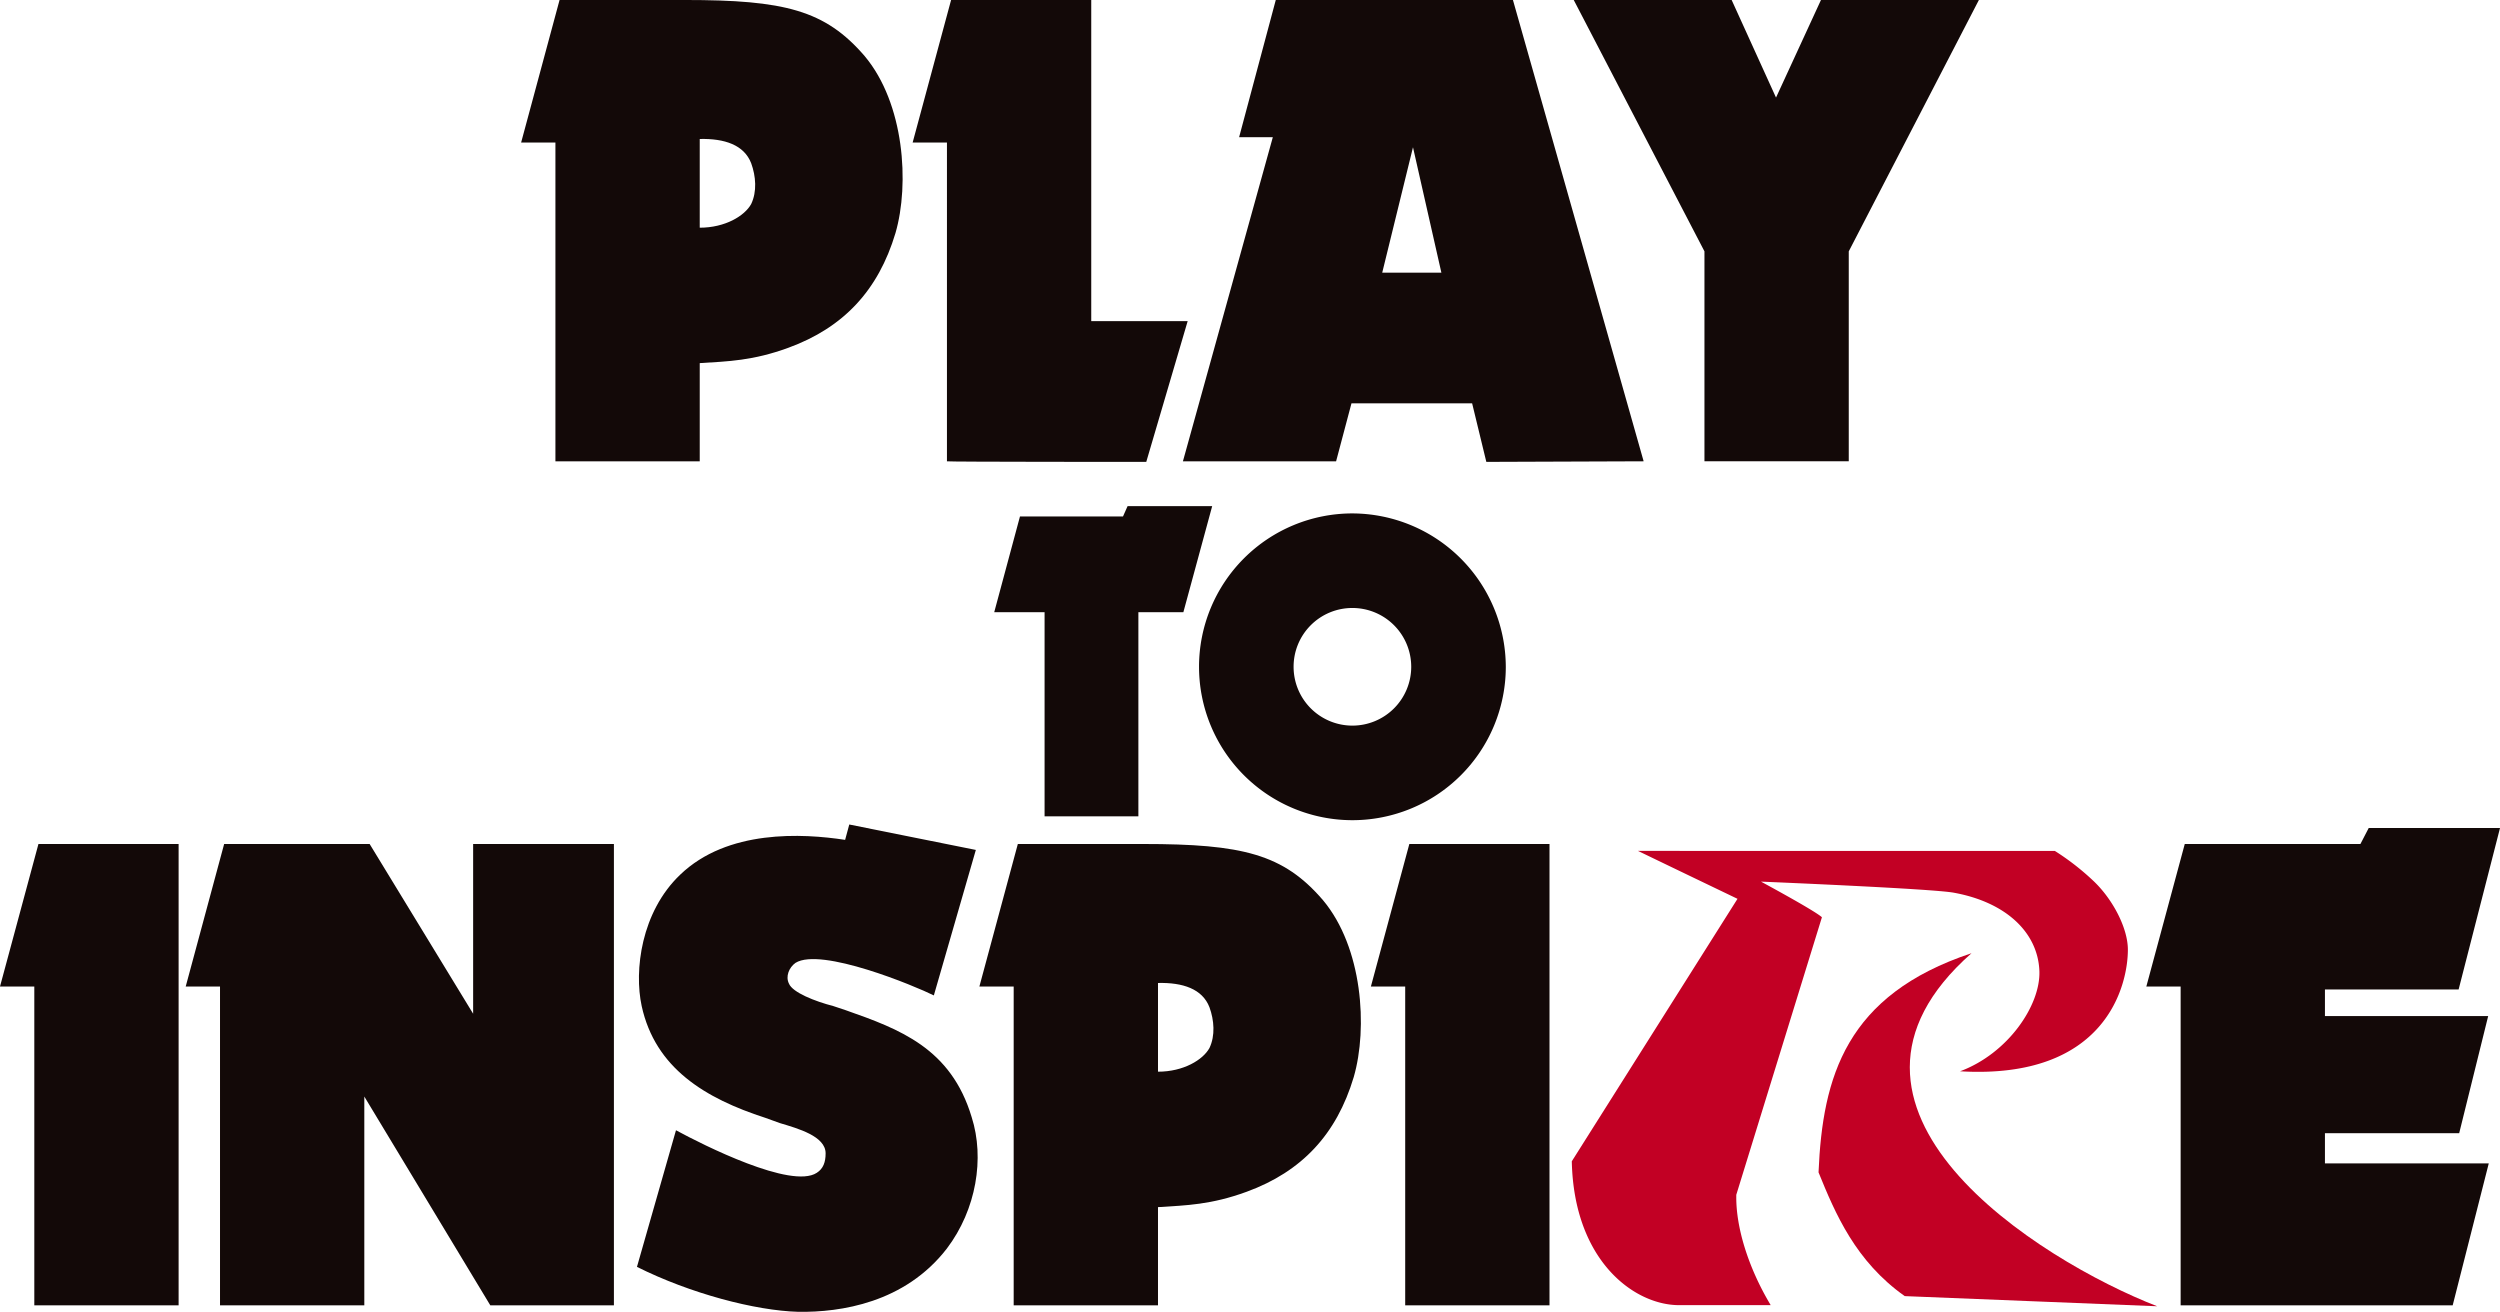
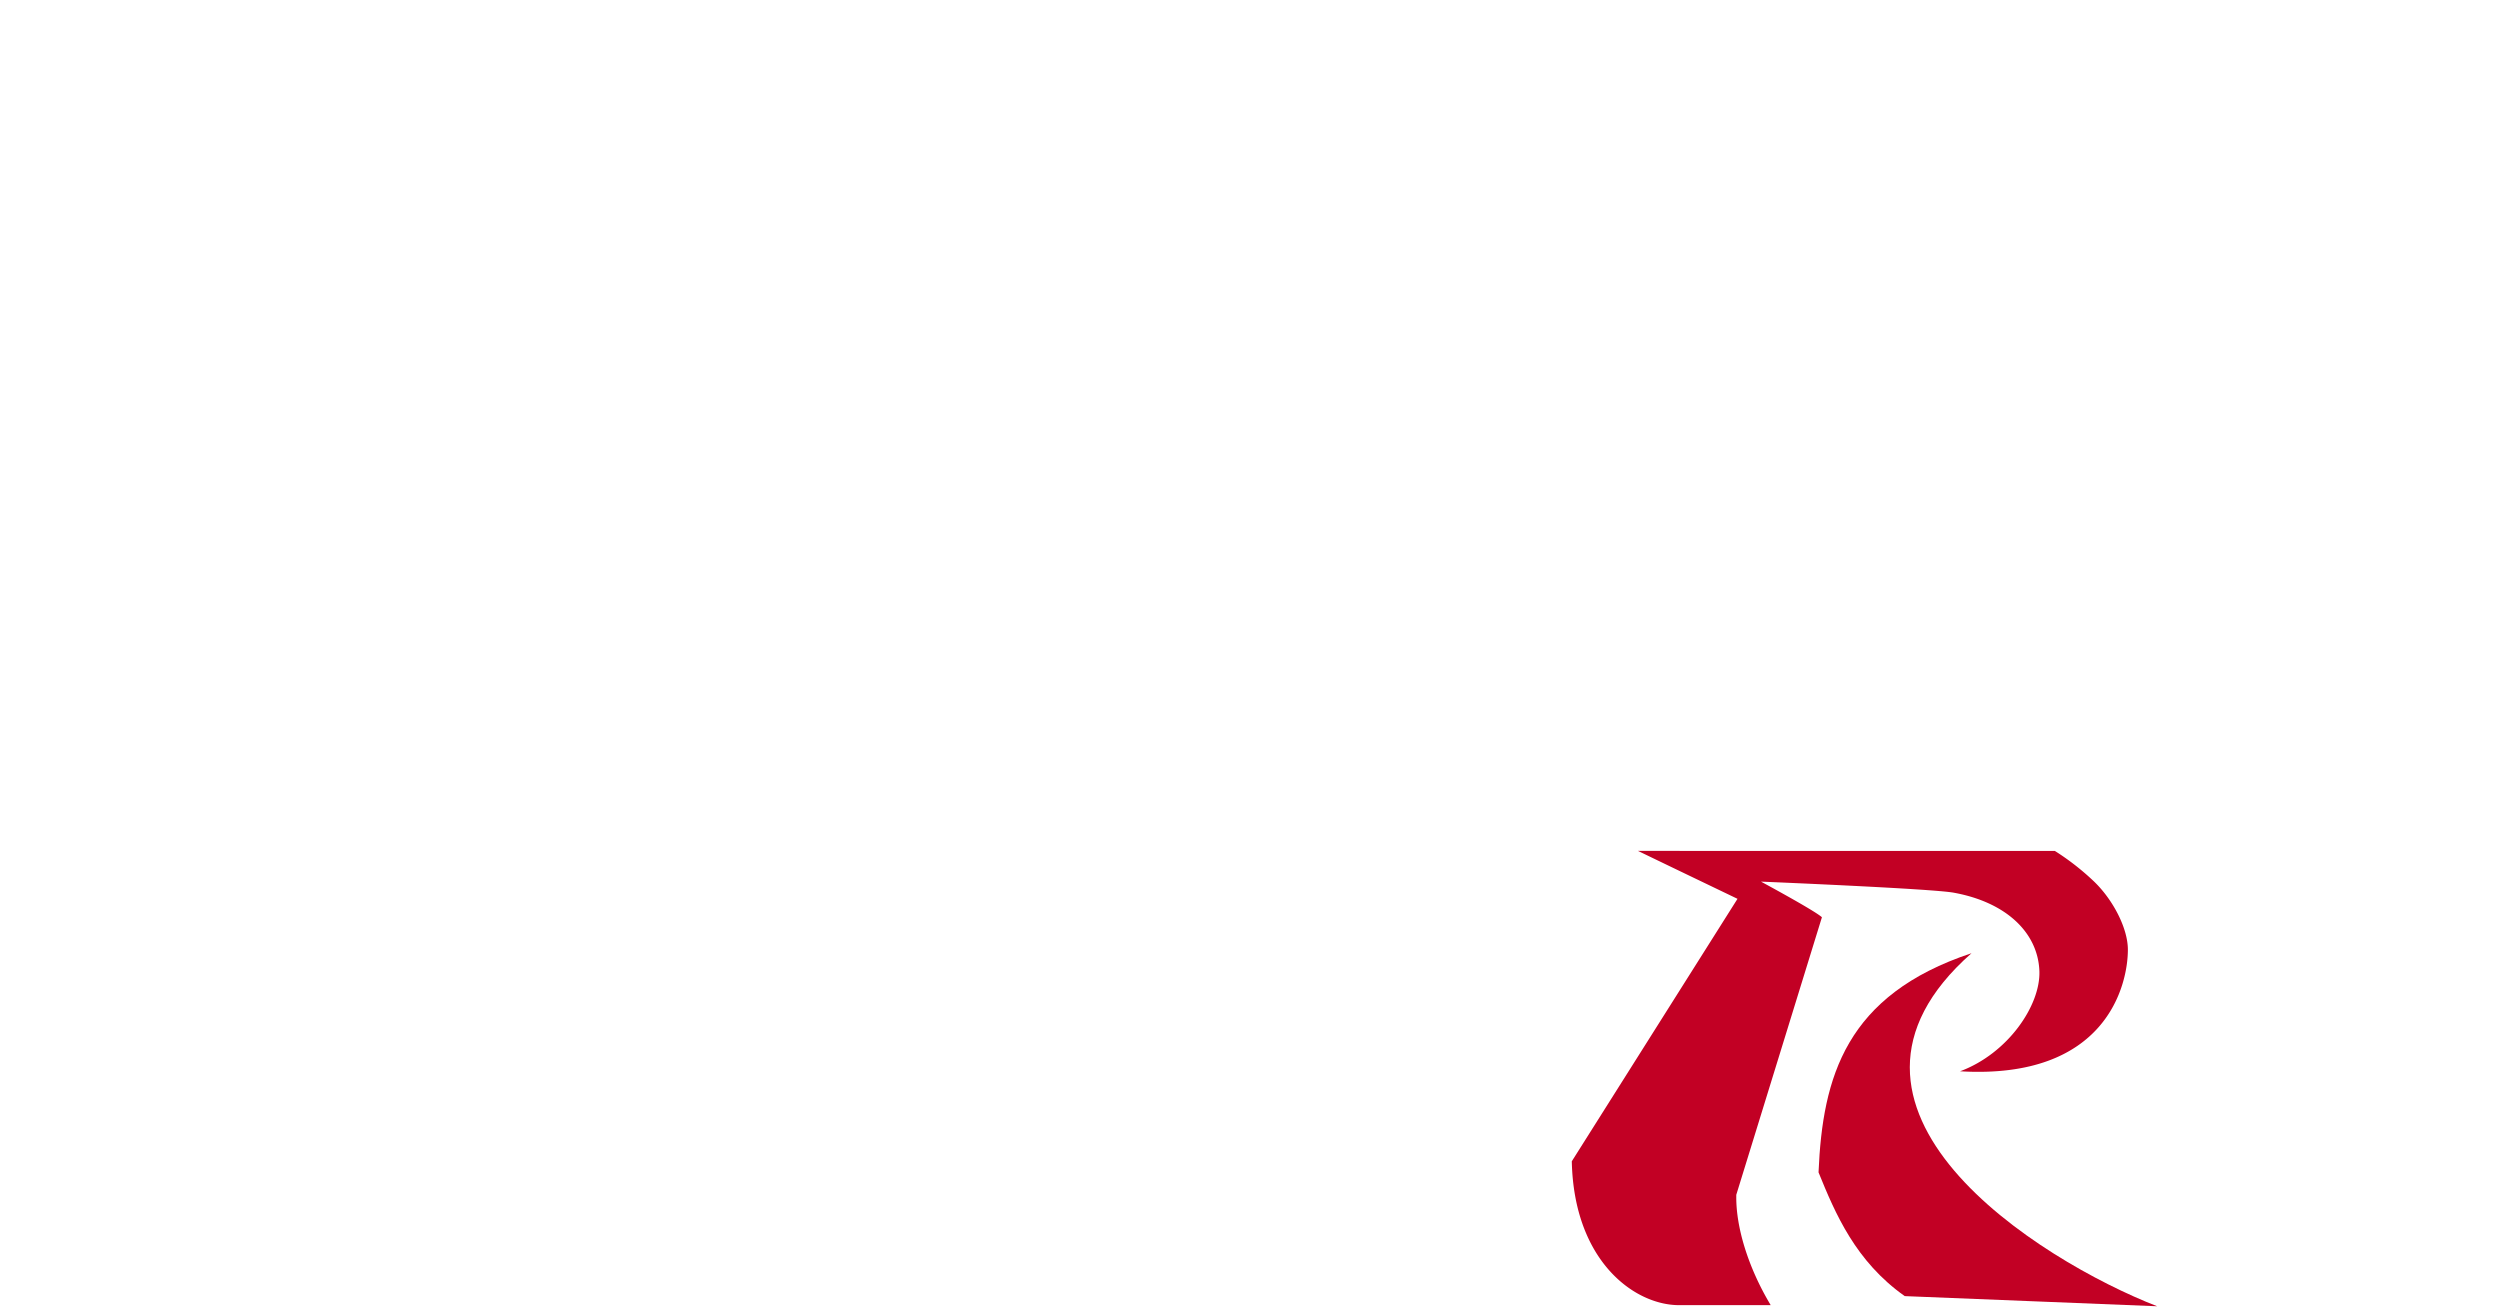
<svg xmlns="http://www.w3.org/2000/svg" width="797.73" height="418.596" viewBox="0 0 797.73 418.596">
  <g data-name="グループ 68">
    <path data-name="パス 90" d="M650.751 309.829c-.46-12.185-10.536-21.944-27.358-24.984-7.049-1.287-61.476-3.526-61.476-3.526s17.18 9.26 19.443 11.369l-27.328 88.572v.888c0 9.29 3.526 21.839 10.988 34.316h-29.222c-14.3 0-33.585-14.1-34.247-45.905l52.875-83.753s-30.5-14.644-31.75-15.292l133.019.017a80.678 80.678 0 0112.535 9.789c6.076 5.869 10.757 14.936 10.757 21.715 0 11.4-7.008 41.542-53.544 38.807 15.325-5.706 25.721-21.1 25.31-32.011" fill="#c20024" />
    <path data-name="パス 91" d="M607.79 413.579c-15.7-11.085-22.167-26.338-27.51-39.493 1.287-30.515 8.742-56.607 48.814-69.925-56.036 49.4 21.514 97.986 59.24 112.655l-80.544-3.236z" fill="#c20024" />
-     <path data-name="パス 92" d="M12.268 269.312L0 314.793h10.947v101.719h46.046v-147.2zm103.982 147.2v-66.617l40.2 66.617h39.444v-147.2h-44.92v54.162l-33.026-54.162H71.524l-12.268 45.481h10.947v101.719zm154.747-153.427l-1.323 4.907c-13.585-2.076-37.552-3.4-52.651 11.135-12.455 11.887-14.721 30.572-12.268 41.894 4.342 19.816 20.193 29.439 39.444 35.667l4.717 1.7c5.662 1.7 14.531 4.154 14.531 9.627 0 2.831-.753 4.907-2.831 6.227-8.113 5.285-36.232-8.871-44.913-13.588l-12.455 43.593c16.984 8.494 37.743 13.966 51.518 14.343 13.4.19 33.971-2.831 47.369-20.193 9.436-12.455 12.077-28.874 7.926-41.894-6.605-22.082-23.024-28.119-40.2-34.159l-3.964-1.32c-5.85-1.511-13.02-4.339-14.153-7.17-1.133-2.266 0-5.1 2.076-6.605 8.116-5.1 38.12 7.36 44.16 10.379l13.4-46.426-40.384-8.113zm53.784 6.227l-12.268 45.481h10.944v101.719h46.049v-31.328c9.059-.565 16.984-.755 28.306-4.907 17.552-6.415 28.687-18.3 34.159-36.61 4.529-15.664 2.831-41.329-9.814-56.428-12.641-14.719-25.664-17.927-57.374-17.927zm44.726 72.657V313.66c7.926-.187 14.153 1.888 16.419 7.738 1.508 4.152 1.886 9.059 0 13.02-2.076 3.777-8.306 7.551-16.419 7.551zm80.2-72.657l-12.267 45.481h10.947v101.719h46.046v-147.2z" fill="#130908" />
-     <path data-name="パス 93" d="M755.836 264.218l-2.644 5.095h-56.05l-12.265 45.481h10.947v101.718h86.81l11.512-45.291H741.87v-9.627h42.837l9.249-37.365H741.87v-8.494h42.654l13.21-51.518z" fill="#130908" />
-     <path data-name="パス 94" d="M178.552 0l-12.265 45.481h10.944V147.2h46.049v-31.332c9.059-.565 16.984-.755 28.306-4.907 17.552-6.415 28.687-18.3 34.159-36.61 4.529-15.664 2.831-41.329-9.814-56.428C263.289 3.202 250.266-.004 218.56-.004zm44.728 72.657V44.348c7.926-.187 14.153 1.888 16.416 7.738 1.511 4.152 1.888 9.059 0 13.02-2.076 3.774-8.3 7.551-16.416 7.551zm124.928 29.817V0h-44.723l-12.268 45.481h10.947V147.2c0 .187 63.6.187 63.6.187l13.21-44.913zM482.765 0H407.09l-11.7 43.783h10.757L377.46 147.2h48.877l4.907-18.5h38.5l4.529 18.683 50.2-.187-41.707-147.2zm-41.707 87l9.814-40.009L459.931 87zM502.17 0l41.707 80.2v66.995h46.046v-66.99l41.52-80.2h-50.391l-14.341 31.133L552.558 0z" fill="#130908" />
-     <path data-name="パス 95" d="M359.808 161.496l-1.472 3.314h-32.874l-8.214 30.544h16.069v65.134h29.931v-65.134H377.6l9.2-33.858zm71.734 2.332a48.943 48.943 0 1048.946 48.944 49.1 49.1 0 00-48.946-48.943zm0 30.175a18.768 18.768 0 11-18.768 18.768 18.742 18.742 0 0118.768-18.768z" fill="#130908" />
  </g>
</svg>